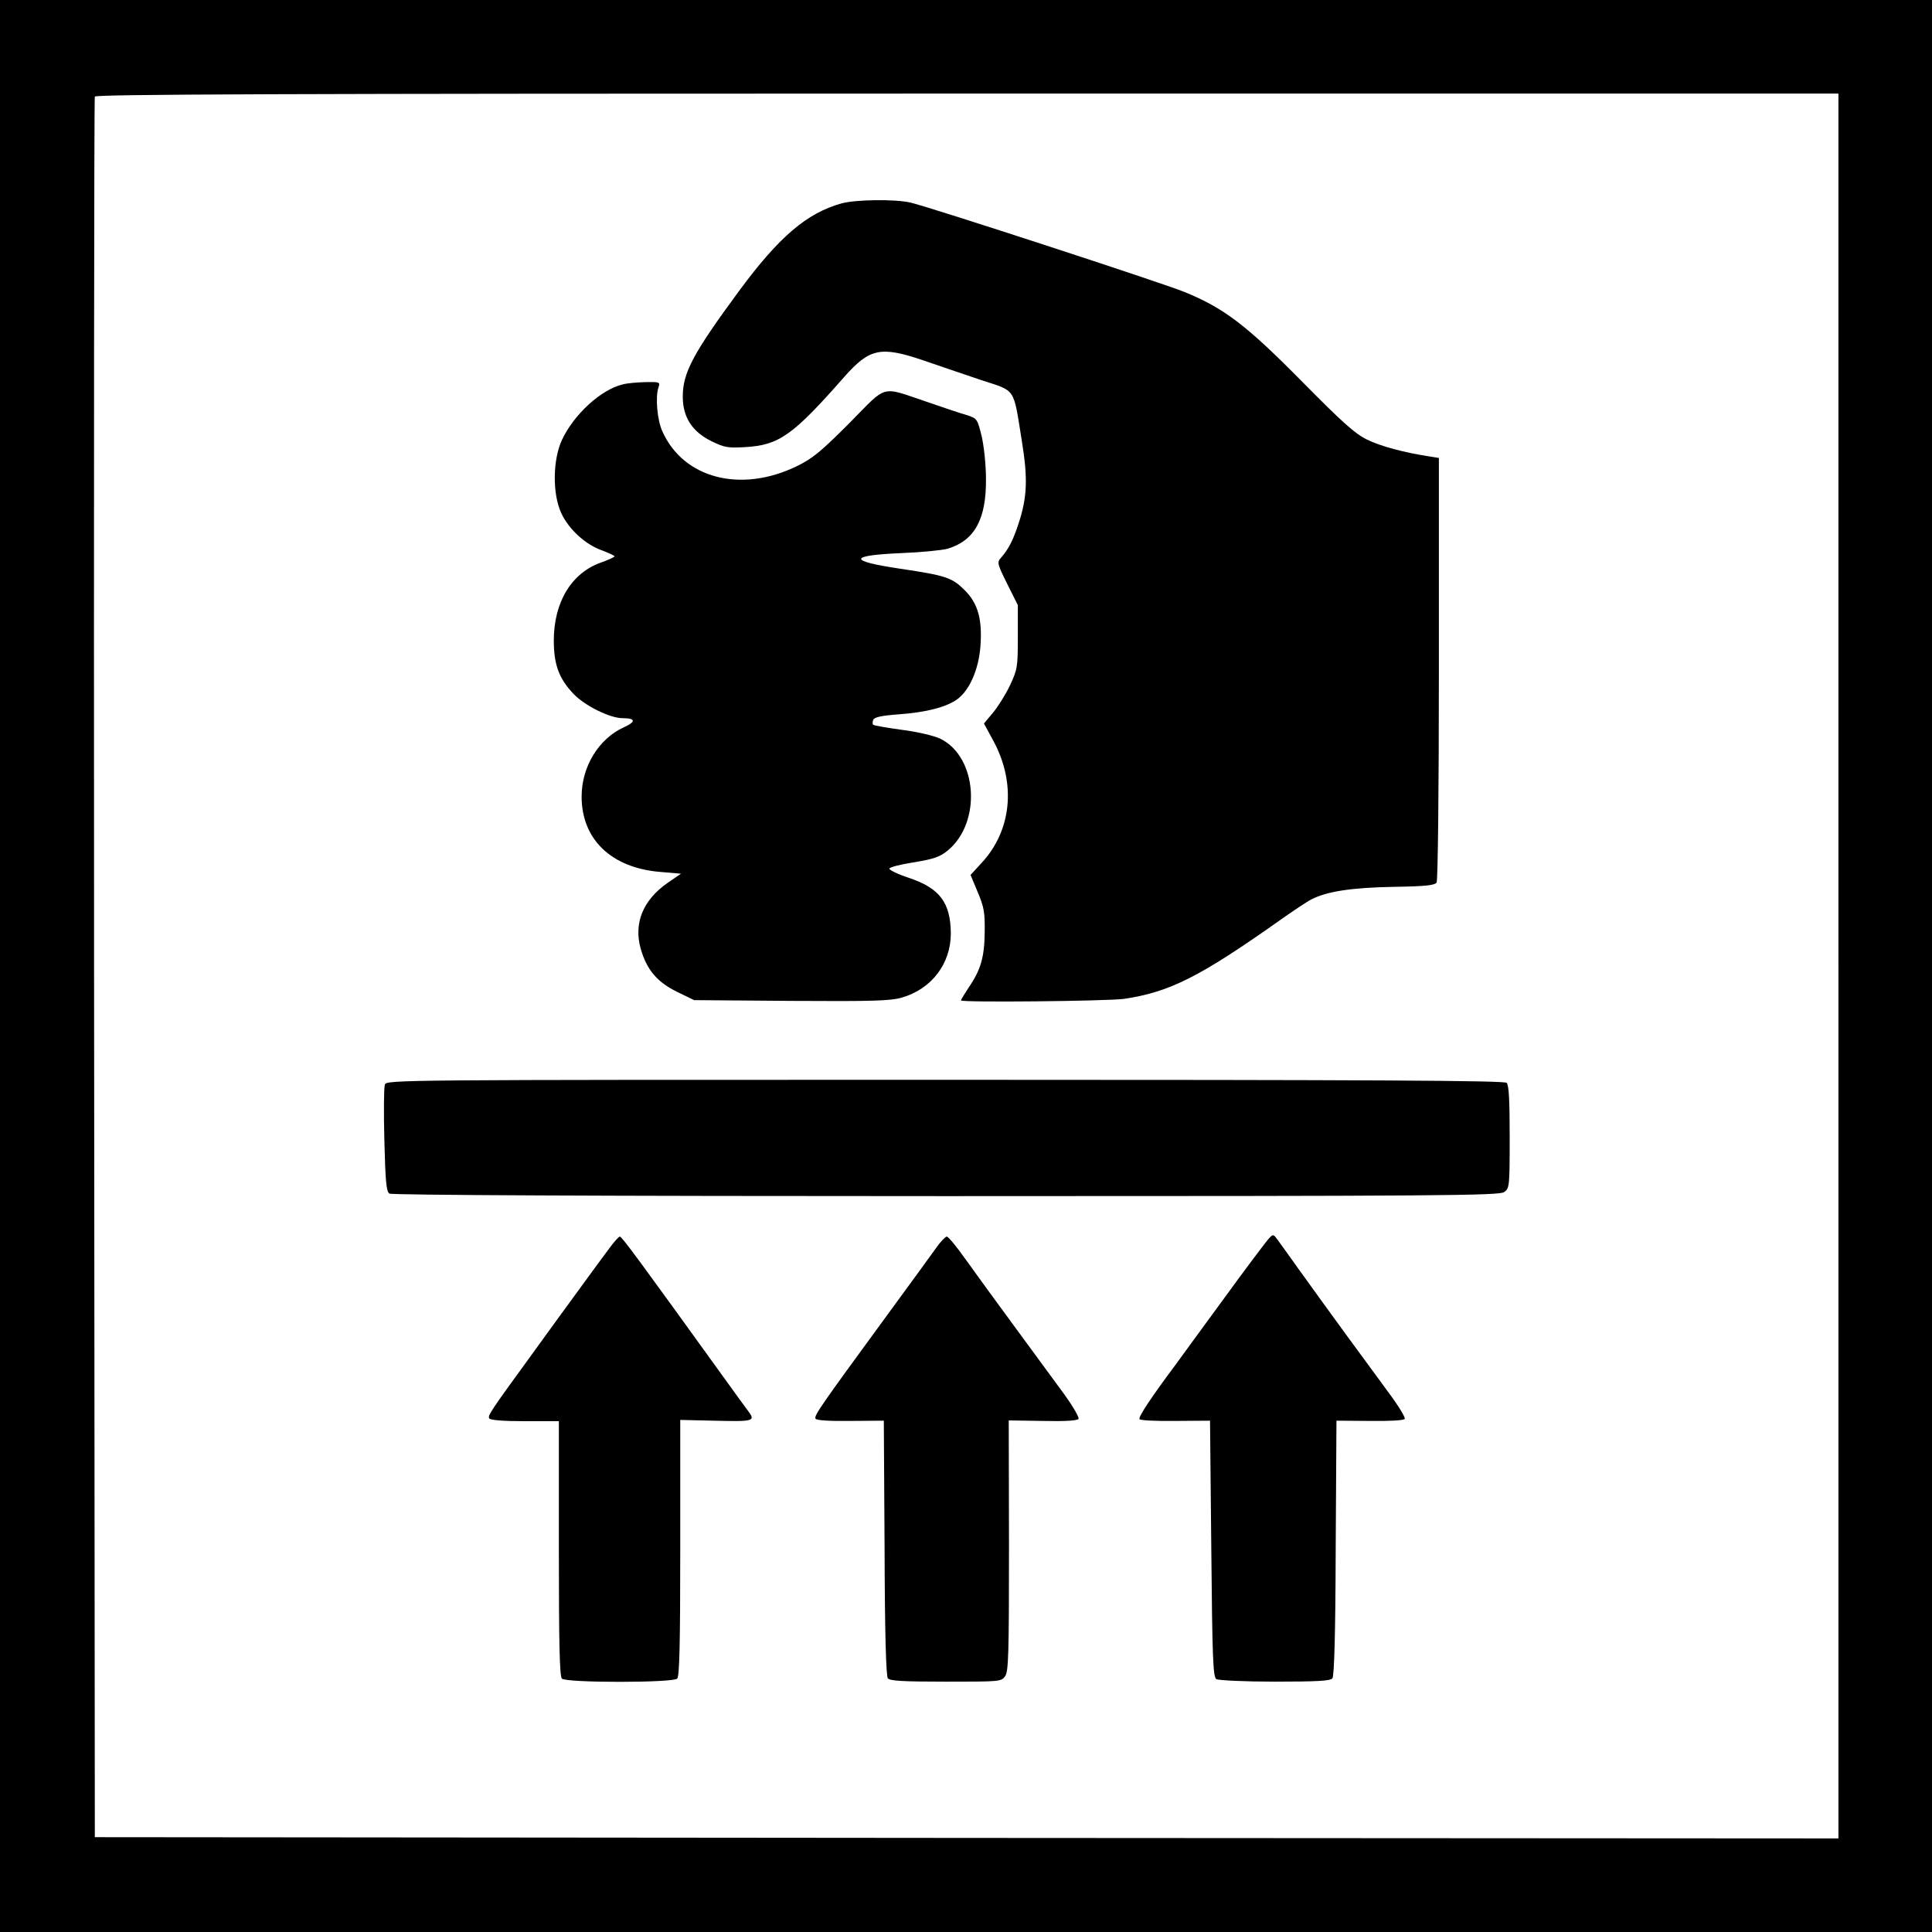
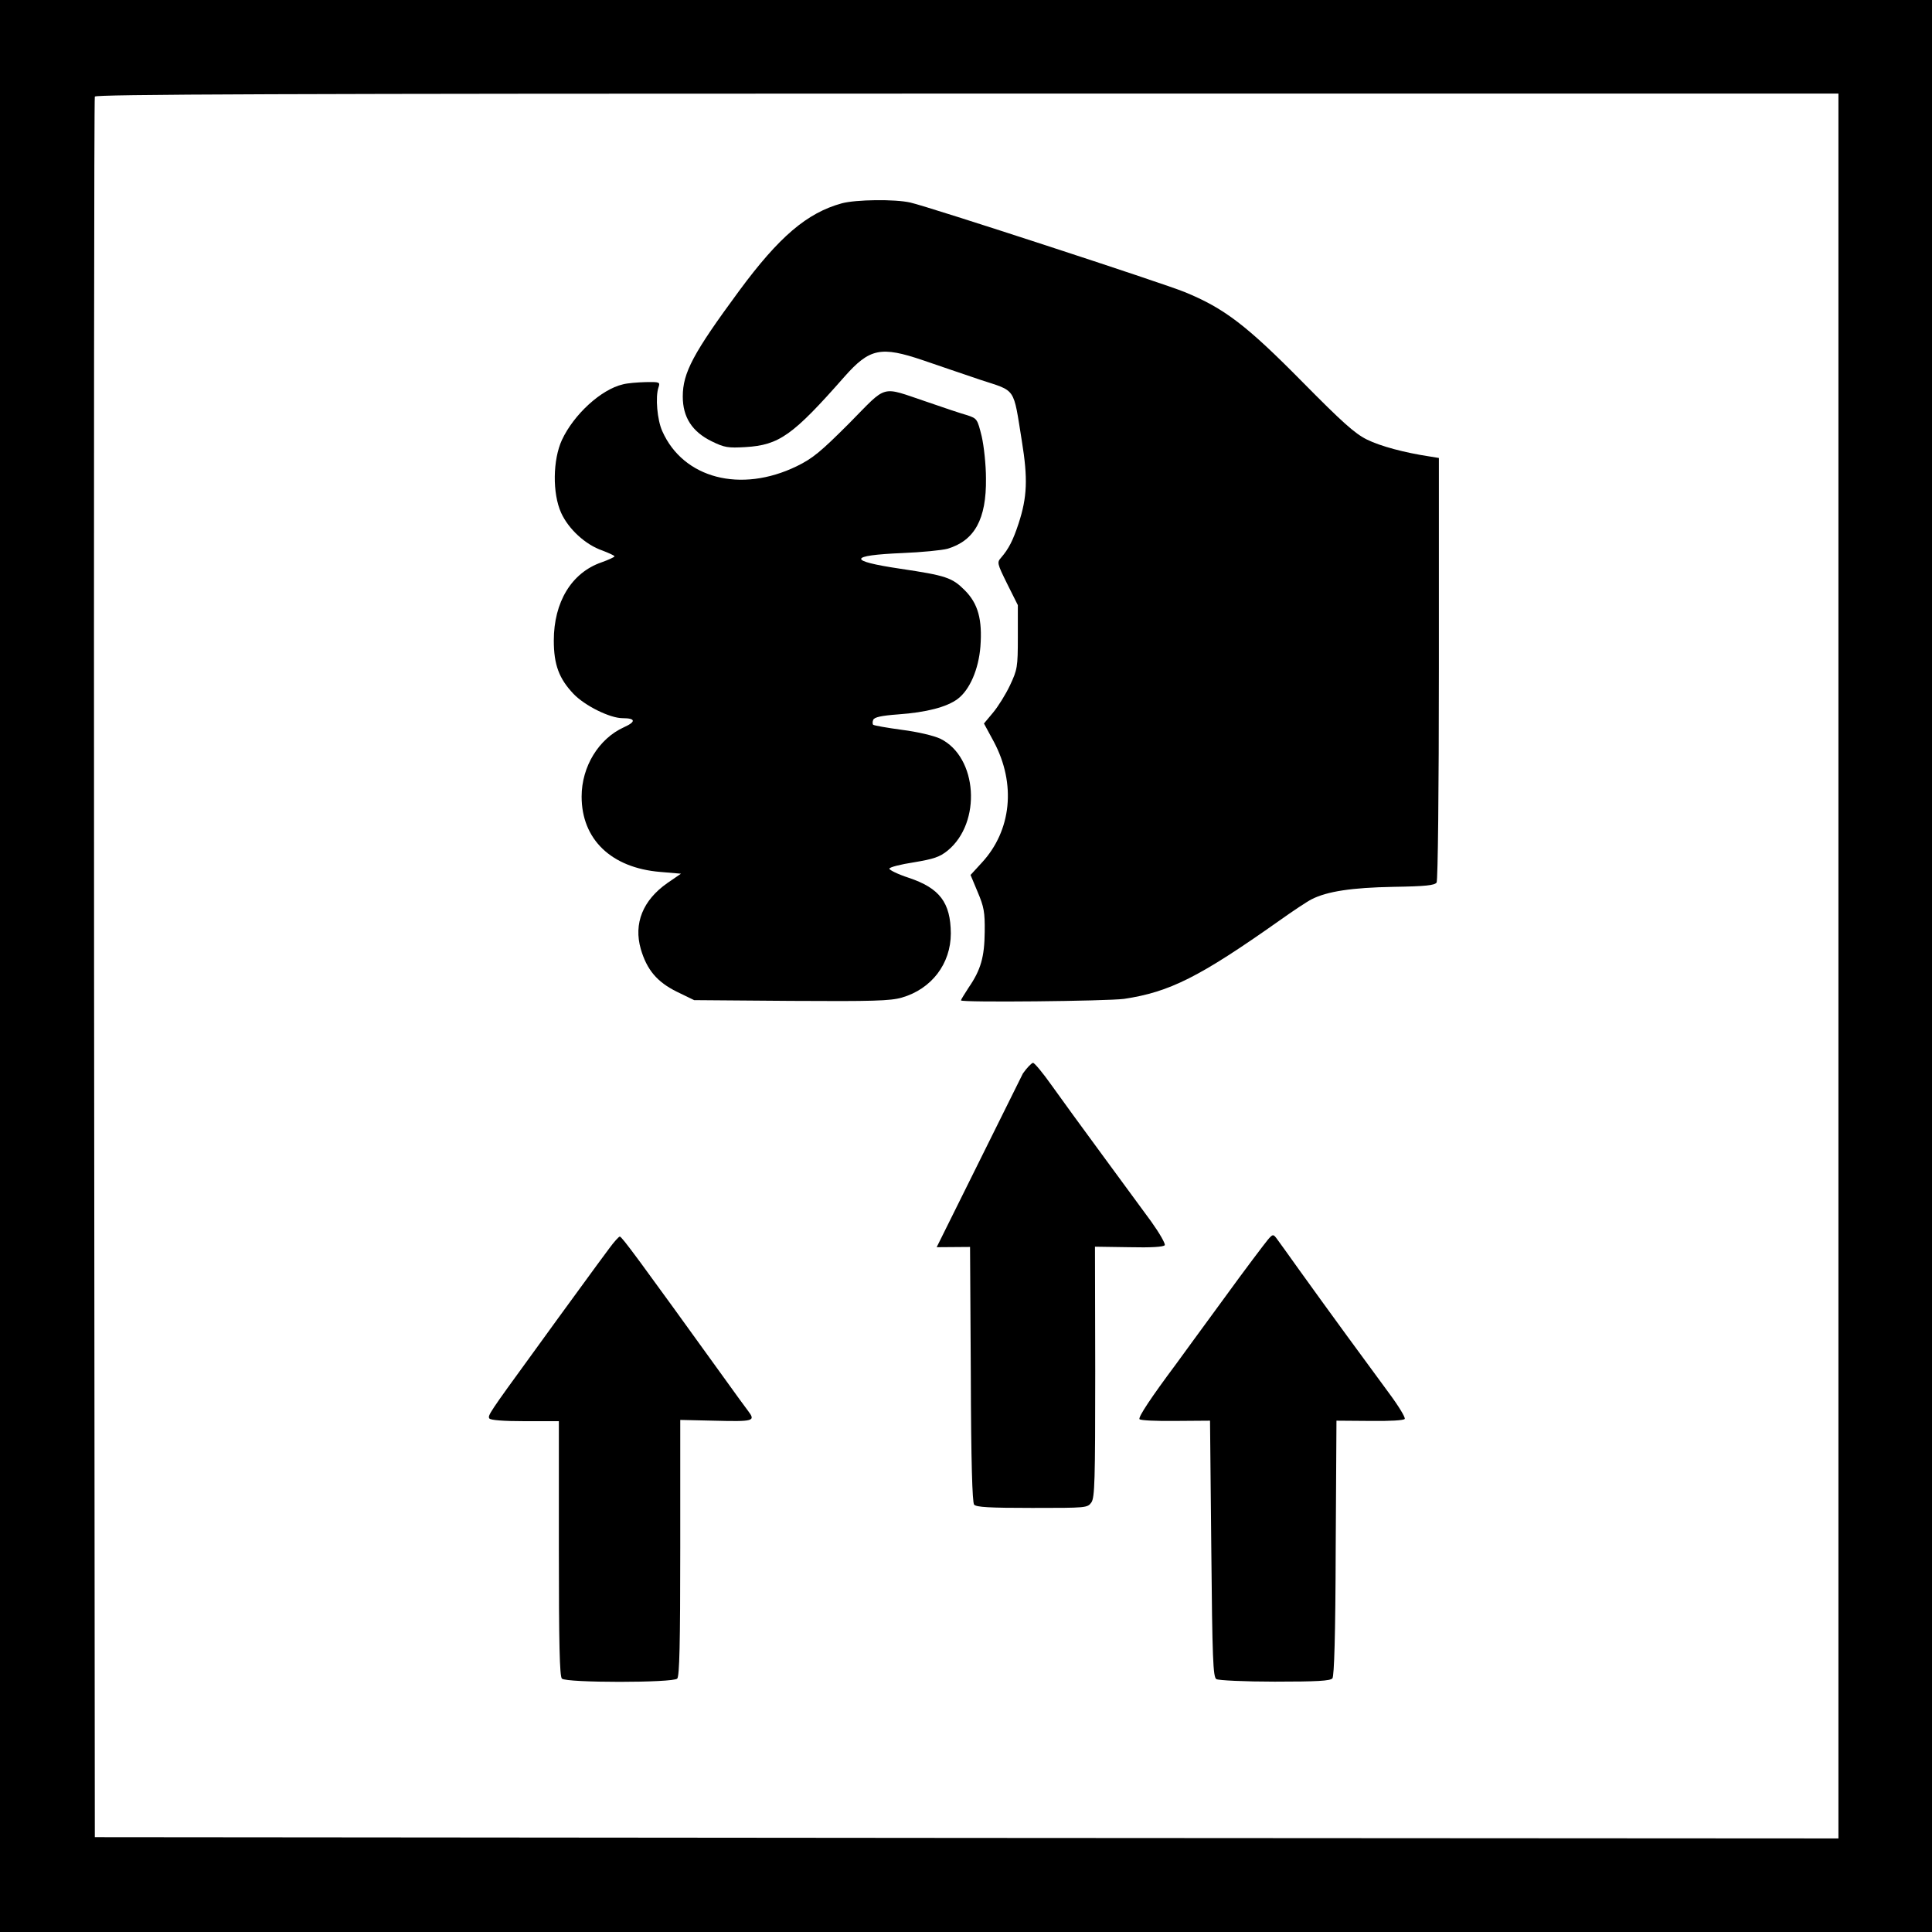
<svg xmlns="http://www.w3.org/2000/svg" version="1.0" width="764pt" height="764pt" viewBox="0 0 764 764" preserveAspectRatio="xMidYMid meet">
  <rect width="100%" height="100%" fill="white" />
  <g transform="translate(0,764) scale(0.1,-0.1)" stroke="none">
    <path d="M0 3820 l0 -3820 3820 0 3820 0 0 3820 0 3820 -3820 0 -3820 0 0 -3820z m7270 0 l0 -3450 -3447 2 -3448 3 -3 3435 c-1 1889 0 3441 3 3448 3 9 703 12 3450 12 l3445 0 0 -3450z" />
    <path d="M3329 6836 c-138 -38 -248 -132 -406 -346 -182 -247 -223 -324 -223 -418 0 -82 37 -139 114 -177 51 -25 65 -27 134 -23 133 8 187 46 391 278 100 113 144 122 312 65 57 -20 159 -54 226 -77 143 -47 129 -26 164 -243 24 -148 21 -221 -13 -325 -22 -67 -39 -100 -69 -135 -17 -19 -16 -23 24 -104 l42 -84 0 -126 c0 -120 -2 -129 -31 -191 -17 -36 -47 -84 -67 -108 l-36 -43 39 -72 c89 -167 70 -352 -48 -479 l-44 -48 28 -67 c25 -59 29 -80 28 -158 -1 -99 -15 -150 -64 -221 -16 -25 -30 -47 -30 -50 0 -9 577 -3 645 6 180 27 298 86 615 310 52 37 109 75 127 84 61 31 158 46 323 49 128 2 163 6 171 17 5 9 9 359 9 847 l0 832 -37 6 c-99 15 -193 40 -248 67 -48 24 -98 69 -255 228 -221 224 -309 291 -465 355 -82 34 -1016 339 -1085 354 -61 14 -215 12 -271 -3z" />
    <path d="M2463 6120 c-86 -20 -194 -119 -241 -220 -36 -78 -38 -211 -3 -288 29 -64 96 -126 163 -149 26 -10 48 -20 48 -23 0 -3 -24 -14 -52 -24 -118 -41 -188 -157 -188 -309 0 -96 21 -151 78 -211 45 -47 144 -96 194 -96 52 0 54 -14 5 -36 -99 -45 -167 -155 -167 -274 0 -169 117 -282 311 -298 l82 -7 -54 -37 c-97 -68 -134 -160 -105 -261 24 -82 64 -130 143 -169 l68 -33 384 -3 c322 -2 392 0 437 13 118 34 194 134 194 254 -1 122 -44 179 -167 220 -43 14 -77 31 -76 36 1 6 45 17 97 25 78 13 102 21 133 46 136 111 119 371 -29 443 -26 12 -89 27 -152 35 -59 8 -110 17 -113 20 -3 3 -3 12 0 19 4 11 32 17 99 22 112 8 192 29 235 61 48 36 83 118 90 207 8 107 -9 170 -62 223 -50 50 -74 58 -255 85 -209 31 -206 53 9 62 75 3 156 11 178 17 107 32 154 117 152 278 0 53 -8 128 -17 167 -17 68 -18 70 -57 83 -22 6 -94 30 -160 53 -185 62 -153 71 -306 -84 -113 -113 -145 -140 -209 -171 -221 -107 -448 -48 -531 139 -20 44 -28 135 -15 173 7 21 5 22 -51 21 -32 -1 -72 -4 -90 -9z" />
-     <path d="M1522 3351 c-4 -11 -5 -110 -2 -221 4 -164 8 -203 20 -210 9 -6 844 -10 2200 -10 1962 0 2188 2 2208 16 21 15 22 20 22 218 0 144 -3 205 -12 214 -9 9 -516 12 -2220 12 -2172 0 -2209 0 -2216 -19z" />
    <path d="M5014 2738 c-11 -13 -90 -117 -174 -233 -84 -115 -170 -232 -190 -260 -97 -130 -149 -208 -144 -217 3 -5 67 -8 142 -7 l137 1 5 -506 c4 -436 7 -508 20 -516 8 -5 112 -10 231 -10 169 0 219 3 228 13 7 10 12 166 13 517 l3 502 132 -1 c80 -1 134 2 138 8 3 6 -25 52 -63 103 -82 111 -243 331 -352 483 -43 61 -85 118 -92 128 -13 17 -15 17 -34 -5z" />
    <path d="M2409 2703 c-20 -27 -72 -97 -116 -158 -44 -60 -127 -174 -184 -253 -174 -239 -181 -250 -174 -261 4 -7 56 -11 141 -11 l134 0 0 -503 c0 -378 3 -506 12 -515 17 -17 439 -17 456 0 9 9 12 138 12 517 l0 506 131 -3 c161 -4 168 -2 137 39 -13 17 -50 68 -83 114 -354 491 -416 575 -424 575 -4 0 -23 -21 -42 -47z" />
-     <path d="M3704 2708 c-17 -24 -106 -146 -199 -273 -262 -358 -287 -394 -280 -405 4 -7 54 -10 138 -9 l132 1 3 -502 c1 -351 6 -507 13 -517 9 -10 59 -13 230 -13 215 0 218 0 234 22 13 20 15 83 15 517 l-1 494 135 -2 c87 -2 136 1 141 8 3 6 -21 48 -54 94 -33 45 -121 165 -196 267 -75 102 -164 224 -198 272 -34 48 -67 88 -73 88 -5 0 -24 -19 -40 -42z" />
+     <path d="M3704 2708 l132 1 3 -502 c1 -351 6 -507 13 -517 9 -10 59 -13 230 -13 215 0 218 0 234 22 13 20 15 83 15 517 l-1 494 135 -2 c87 -2 136 1 141 8 3 6 -21 48 -54 94 -33 45 -121 165 -196 267 -75 102 -164 224 -198 272 -34 48 -67 88 -73 88 -5 0 -24 -19 -40 -42z" />
  </g>
</svg>